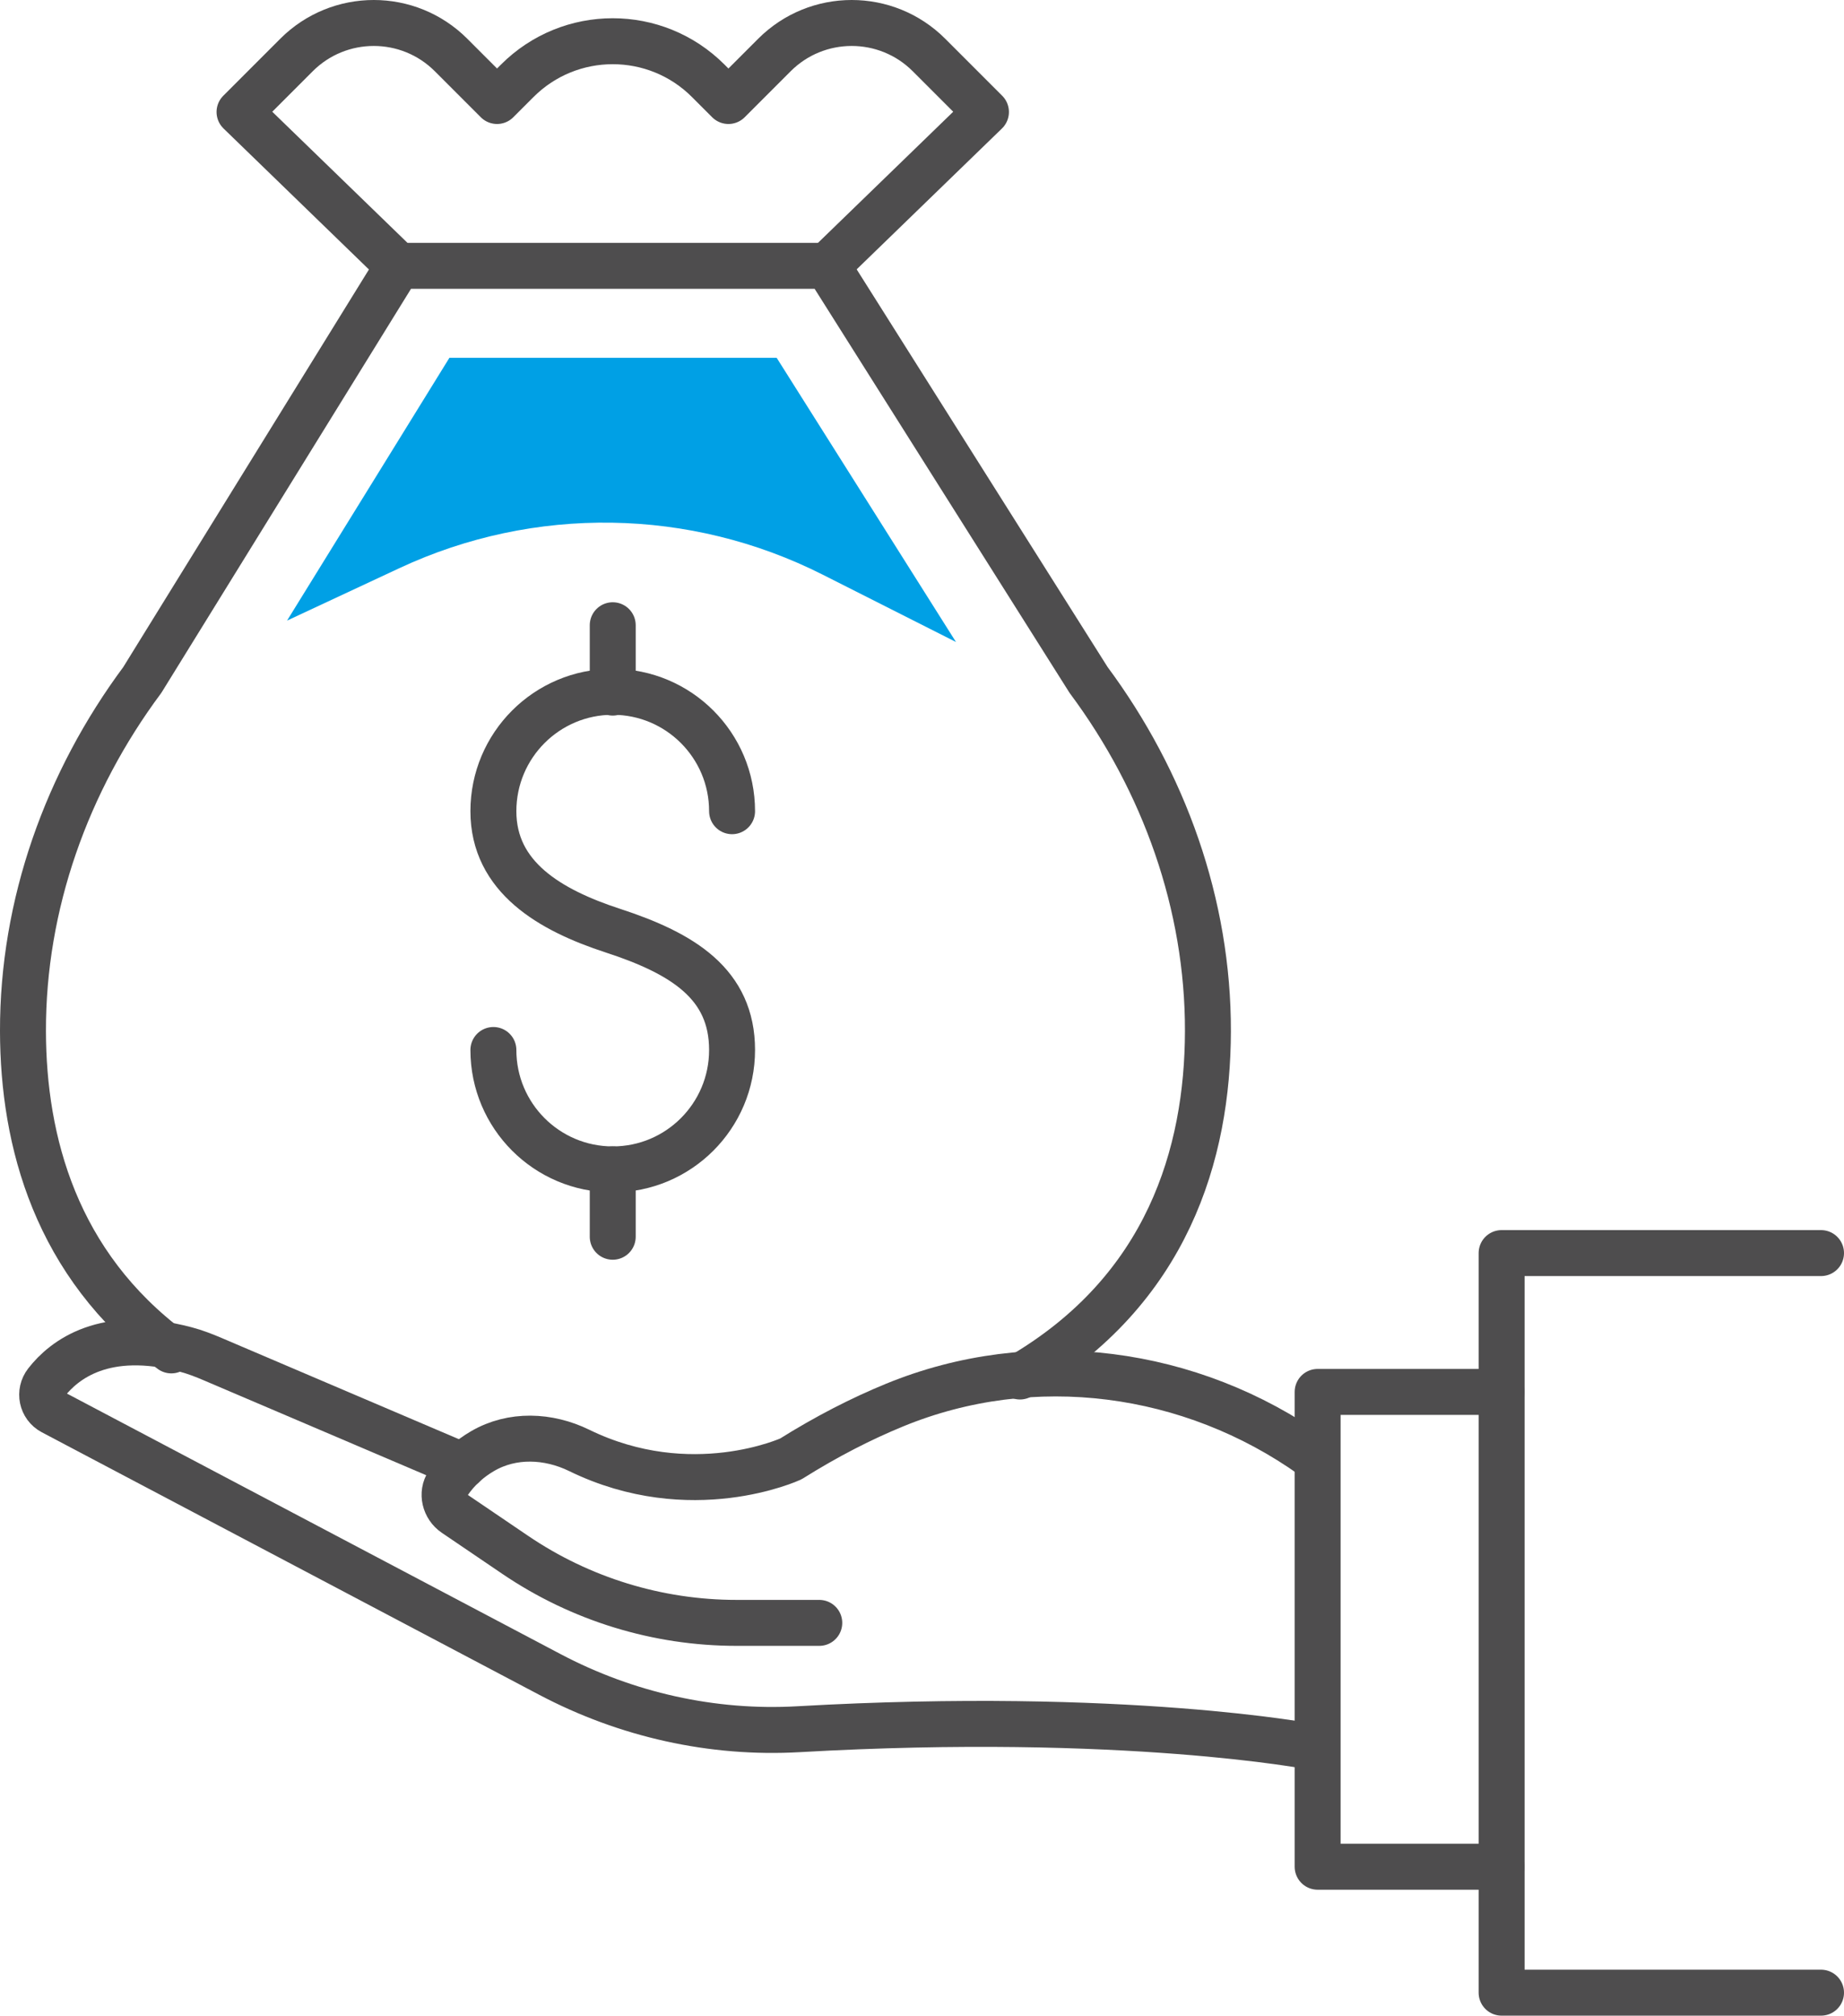
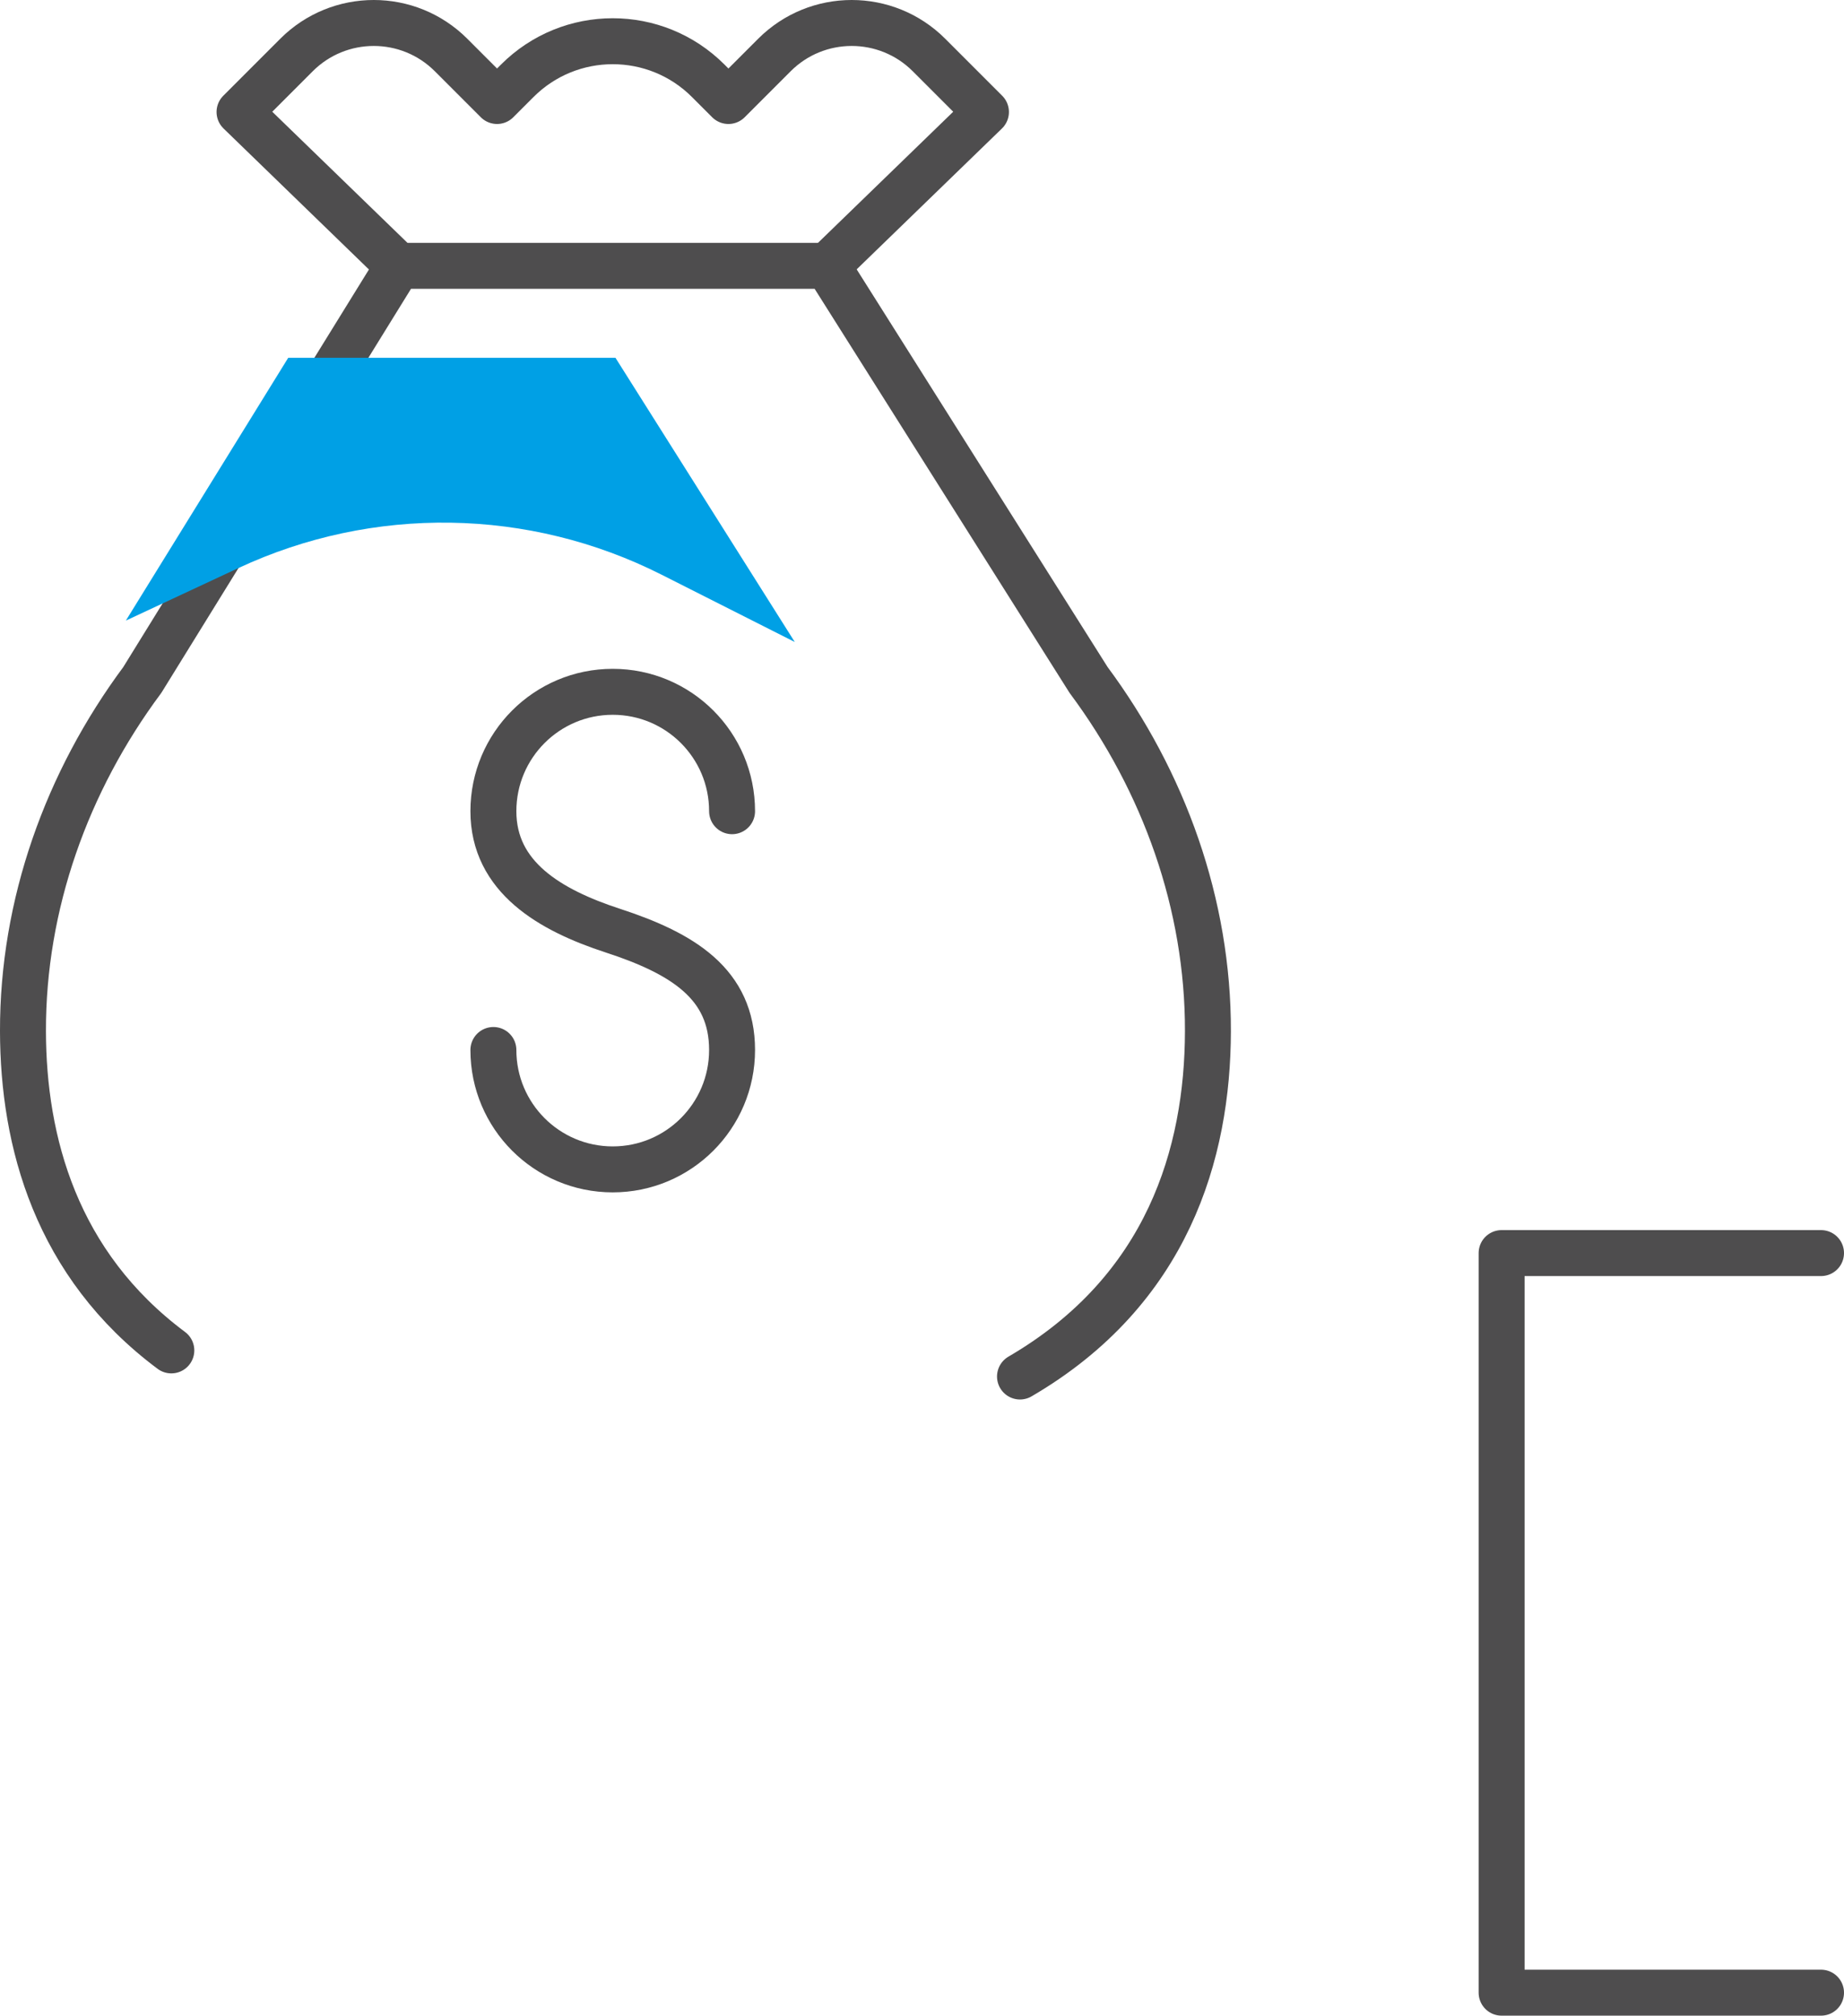
<svg xmlns="http://www.w3.org/2000/svg" id="Warstwa_2" width="120.412" height="131.564" viewBox="0 0 120.412 131.564">
  <g id="Icon_Set">
    <path d="M11.188,88.142c-7.545-5.627-9.671-13.632-9.688-20.827-.02-8.273,2.856-16.294,7.793-22.933l16.709-27.03h28.02l17.062,27.03c4.936,6.639,7.812,14.66,7.793,22.933-.019,7.957-2.617,16.904-12.272,22.531" fill="none" stroke="#4e4d4e" stroke-linecap="round" stroke-linejoin="round" stroke-width="3" />
    <path d="M26.001,17.352L15.641,7.31l3.719-3.719c2.788-2.788,7.308-2.788,10.095,0l3.002,3.002,1.32-1.32c3.443-3.443,9.026-3.443,12.469,0l1.32,1.32,3.002-3.002c2.788-2.788,7.307-2.788,10.095,0l3.719,3.719-10.361,10.042" fill="none" stroke="#4e4d4e" stroke-linecap="round" stroke-linejoin="round" stroke-width="3" />
-     <path d="M53.498,105.927h-5.4c-5.155,0-10.191-1.547-14.457-4.442l-3.947-2.678c-.65-.441-.876-1.334-.44-1.987.632-.949,1.435-1.624,2.26-2.106,1.93-1.125,4.294-1.027,6.302-.047,7.31,3.571,13.825.558,13.825.558,2.368-1.486,4.634-2.636,6.78-3.516,9.026-3.702,19.344-2.32,27.291,3.339h0" fill="none" stroke="#4e4d4e" stroke-linecap="round" stroke-linejoin="round" stroke-width="3" />
-     <path d="M85.713,114.022s-12.21-2.371-33.565-1.155c-5.635.321-11.25-.942-16.242-3.575L3.431,92.16c-.708-.374-.895-1.291-.402-1.923,1.161-1.489,3.807-3.55,9.101-2.154.601.159,1.183.384,1.754.628l16.339,6.967" fill="none" stroke="#4e4d4e" stroke-linecap="round" stroke-linejoin="round" stroke-width="3" />
-     <polyline points="98.054 121.843 86.041 121.843 86.041 90.852 98.054 90.852" fill="none" stroke="#4e4d4e" stroke-linecap="round" stroke-linejoin="round" stroke-width="3" />
    <polyline points="118.912 130.064 98.054 130.064 98.054 81.79 118.912 81.79" fill="none" stroke="#4e4d4e" stroke-linecap="round" stroke-linejoin="round" stroke-width="3" />
    <path d="M32.218,68.534c0,4.304,3.489,7.793,7.793,7.793s7.793-3.489,7.793-7.793-3.195-6.293-7.793-7.793c-4.092-1.335-7.793-3.489-7.793-7.793s3.489-7.793,7.793-7.793,7.793,3.489,7.793,7.793" fill="none" stroke="#4e4d4e" stroke-linecap="round" stroke-linejoin="round" stroke-width="3" />
-     <line x1="40.011" y1="40.81" x2="40.011" y2="45.207" fill="none" stroke="#4e4d4e" stroke-linecap="round" stroke-linejoin="round" stroke-width="3" />
-     <line x1="40.011" y1="76.327" x2="40.011" y2="80.724" fill="none" stroke="#4e4d4e" stroke-linecap="round" stroke-linejoin="round" stroke-width="3" />
-     <path d="M40.188,23.352h10.526l11.71,18.552-8.702-4.395c-8.656-4.372-18.84-4.531-27.628-.431l-7.35,3.429,10.603-17.154h10.842Z" fill="#00a0e5" stroke-width="0" />
+     <path d="M40.188,23.352l11.71,18.552-8.702-4.395c-8.656-4.372-18.84-4.531-27.628-.431l-7.35,3.429,10.603-17.154h10.842Z" fill="#00a0e5" stroke-width="0" />
  </g>
</svg>